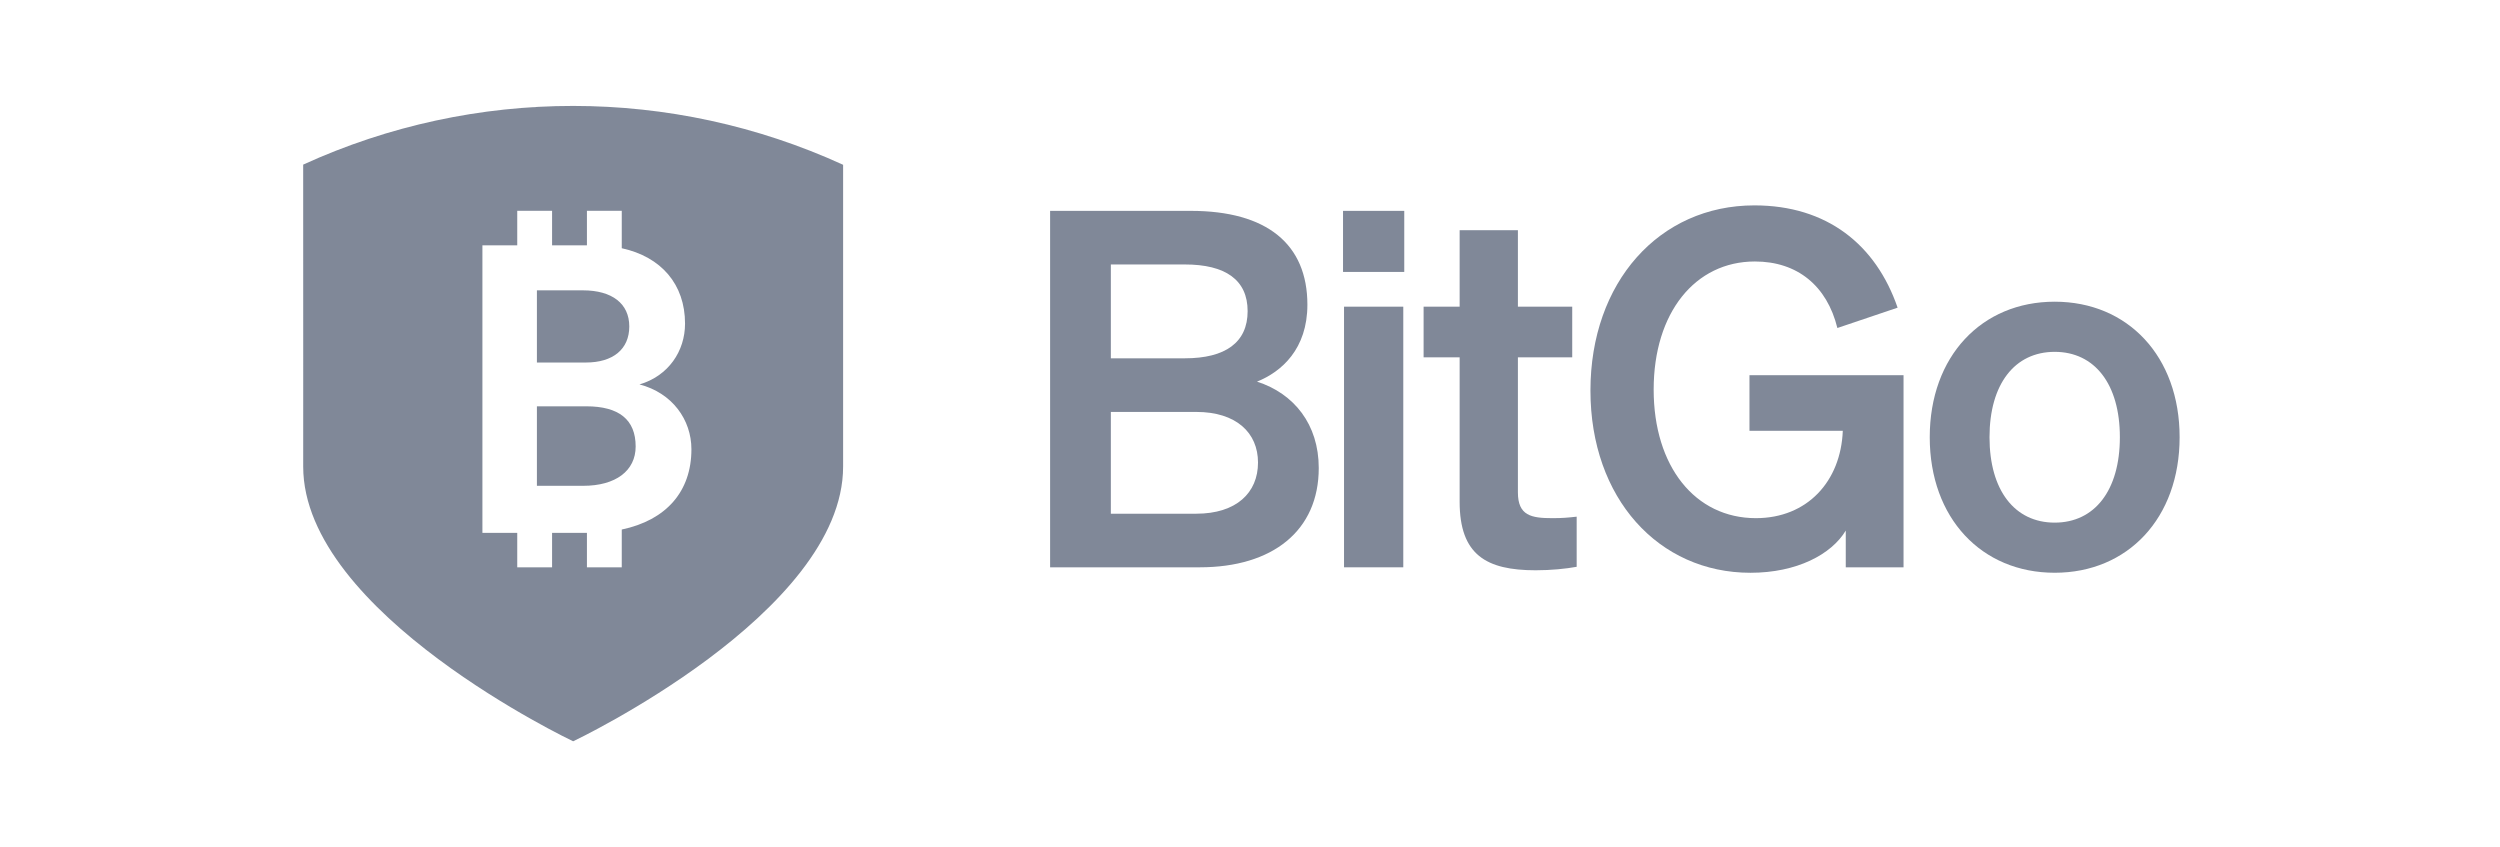
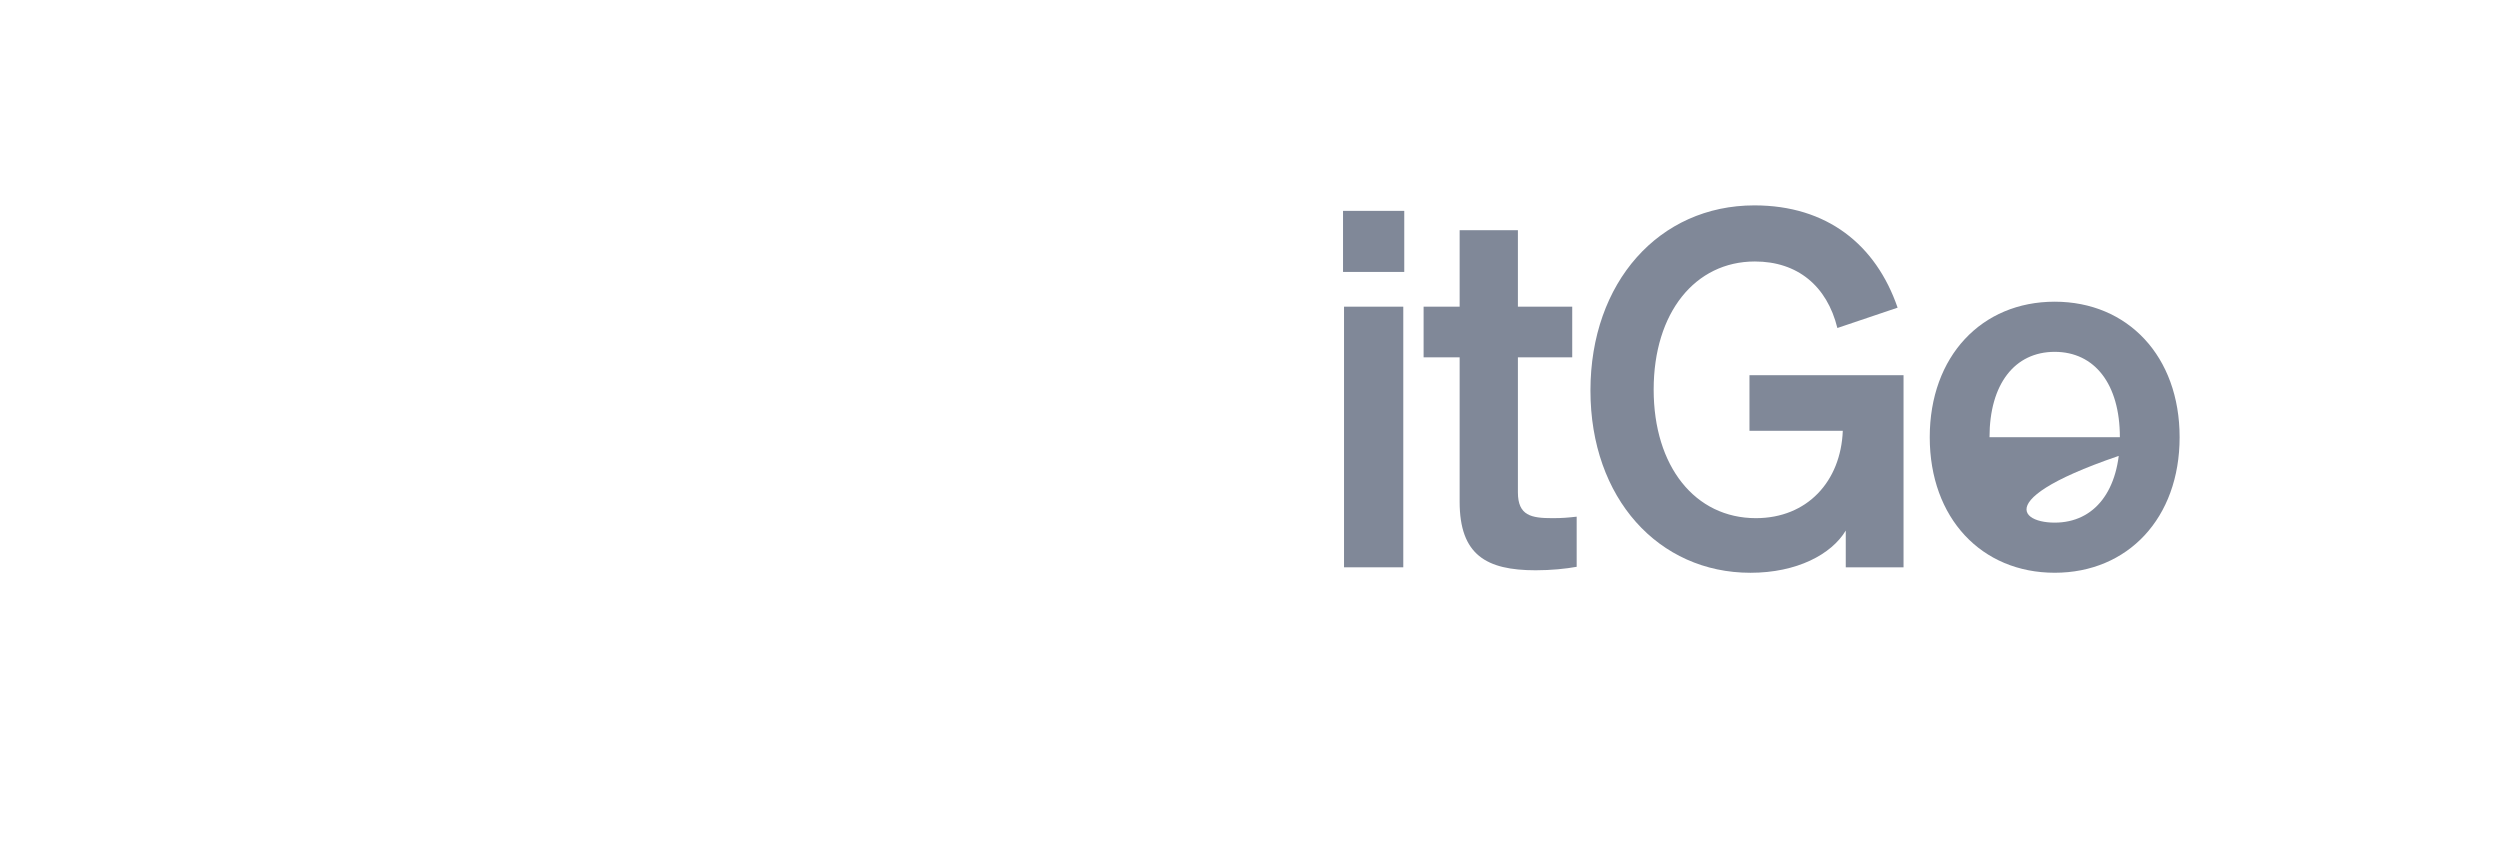
<svg xmlns="http://www.w3.org/2000/svg" width="118" height="40" viewBox="0 0 118 40" fill="none">
-   <path d="M102.878 20.637C102.878 24.457 100.431 27.034 96.981 27.034C93.532 27.034 91.084 24.457 91.084 20.637C91.084 16.818 93.532 14.24 96.981 14.24C100.431 14.24 102.878 16.818 102.878 20.637ZM93.905 20.637C93.905 23.145 95.093 24.668 96.981 24.668C98.869 24.668 100.058 23.145 100.058 20.637C100.058 18.13 98.869 16.607 96.981 16.607C95.093 16.607 93.905 18.13 93.905 20.637Z" fill="#808898" />
+   <path d="M102.878 20.637C102.878 24.457 100.431 27.034 96.981 27.034C93.532 27.034 91.084 24.457 91.084 20.637C91.084 16.818 93.532 14.24 96.981 14.24C100.431 14.24 102.878 16.818 102.878 20.637ZC93.905 23.145 95.093 24.668 96.981 24.668C98.869 24.668 100.058 23.145 100.058 20.637C100.058 18.13 98.869 16.607 96.981 16.607C95.093 16.607 93.905 18.13 93.905 20.637Z" fill="#808898" />
  <path d="M87.12 26.777V25.043C86.444 26.168 84.812 27.035 82.621 27.035C78.286 27.035 75.069 23.52 75.069 18.435C75.069 13.326 78.309 9.694 82.808 9.694C86.234 9.694 88.542 11.546 89.567 14.522L86.724 15.482C86.234 13.491 84.836 12.342 82.831 12.342C80.011 12.342 78.053 14.756 78.053 18.388C78.053 22.02 80.011 24.457 82.878 24.457C85.302 24.457 86.887 22.723 86.98 20.333H82.575V17.708H89.847V26.777H87.12Z" fill="#808898" />
  <path d="M68.895 23.683V16.865H67.194V14.475H68.895V10.866H71.645V14.475H74.209V16.865H71.645V23.238C71.645 24.34 72.275 24.457 73.277 24.457C73.743 24.457 73.999 24.433 74.419 24.387V26.753C73.906 26.847 73.207 26.917 72.484 26.917C70.153 26.917 68.895 26.191 68.895 23.683Z" fill="#808898" />
  <path d="M63.391 12.835V9.953H66.281V12.835H63.391ZM66.235 14.475V26.777H63.438V14.475H66.235Z" fill="#808898" />
-   <path d="M49.565 26.777V9.953H56.208C59.797 9.953 61.709 11.523 61.709 14.381C61.709 16.467 60.497 17.545 59.331 18.013C61.079 18.576 62.245 20.029 62.245 22.091C62.245 25.043 60.077 26.777 56.627 26.777H49.565ZM52.432 16.912H55.928C57.839 16.912 58.888 16.162 58.888 14.686C58.888 13.21 57.839 12.483 55.928 12.483H52.432V16.912ZM52.432 19.443V24.247H56.464C58.352 24.247 59.378 23.262 59.378 21.833C59.378 20.427 58.352 19.443 56.464 19.443H52.432Z" fill="#808898" />
-   <path fill-rule="evenodd" clip-rule="evenodd" d="M39.795 22.022C39.795 28.954 27.053 34.989 27.053 34.989C27.053 34.989 14.311 28.954 14.311 22.022C14.311 20.222 14.312 18.633 14.312 17.114C14.314 14.094 14.315 11.349 14.31 7.77C22.401 4.073 31.706 4.077 39.795 7.778V22.022ZM26.058 9.951H24.414V11.58H22.77V25.15H24.414V26.779H26.058V25.15H27.703V26.779H29.347V24.994C31.436 24.554 32.635 23.207 32.635 21.207C32.635 19.81 31.731 18.547 30.184 18.145C31.55 17.743 32.334 16.575 32.334 15.274C32.334 13.422 31.212 12.123 29.347 11.716V9.951H27.703V11.58H26.058V9.951ZM27.512 13.704C28.898 13.704 29.702 14.336 29.702 15.408C29.702 16.48 28.938 17.111 27.652 17.111H25.342V13.704H27.512ZM27.672 19.178C29.22 19.178 30.003 19.81 30.003 21.073C30.003 22.222 29.059 22.93 27.532 22.93H25.342V19.178H27.672Z" fill="#808898" />
</svg>